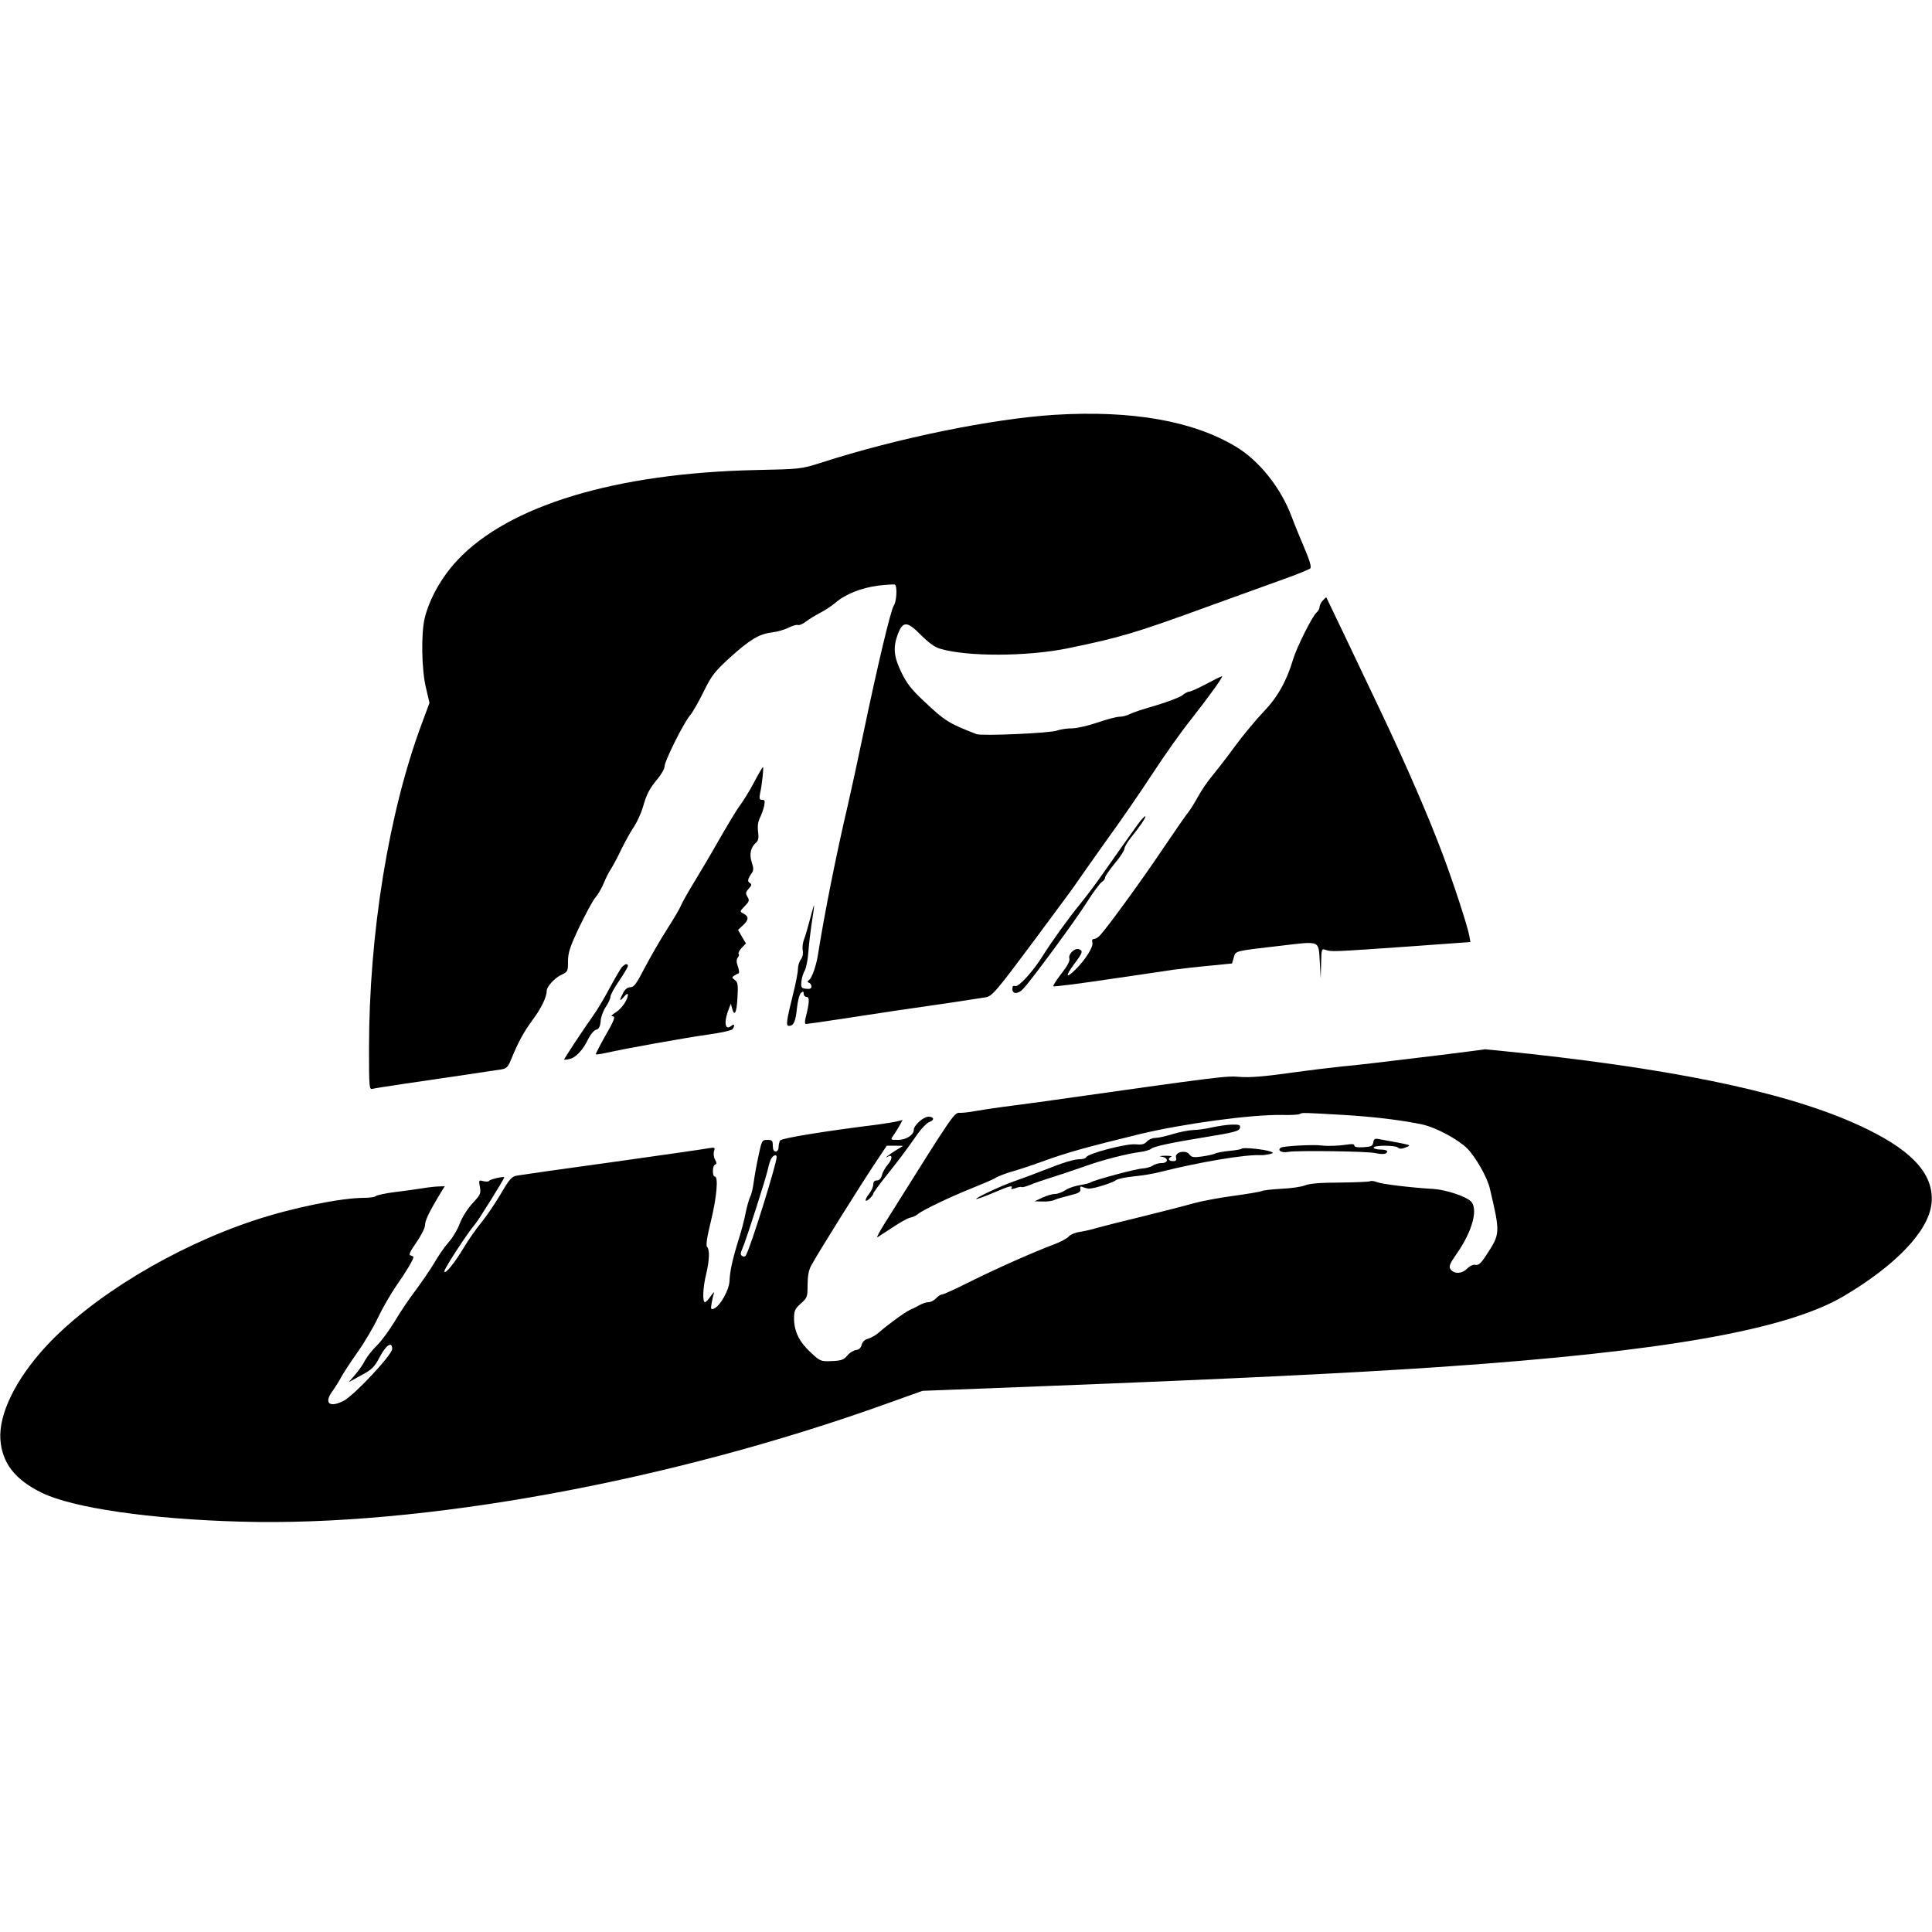
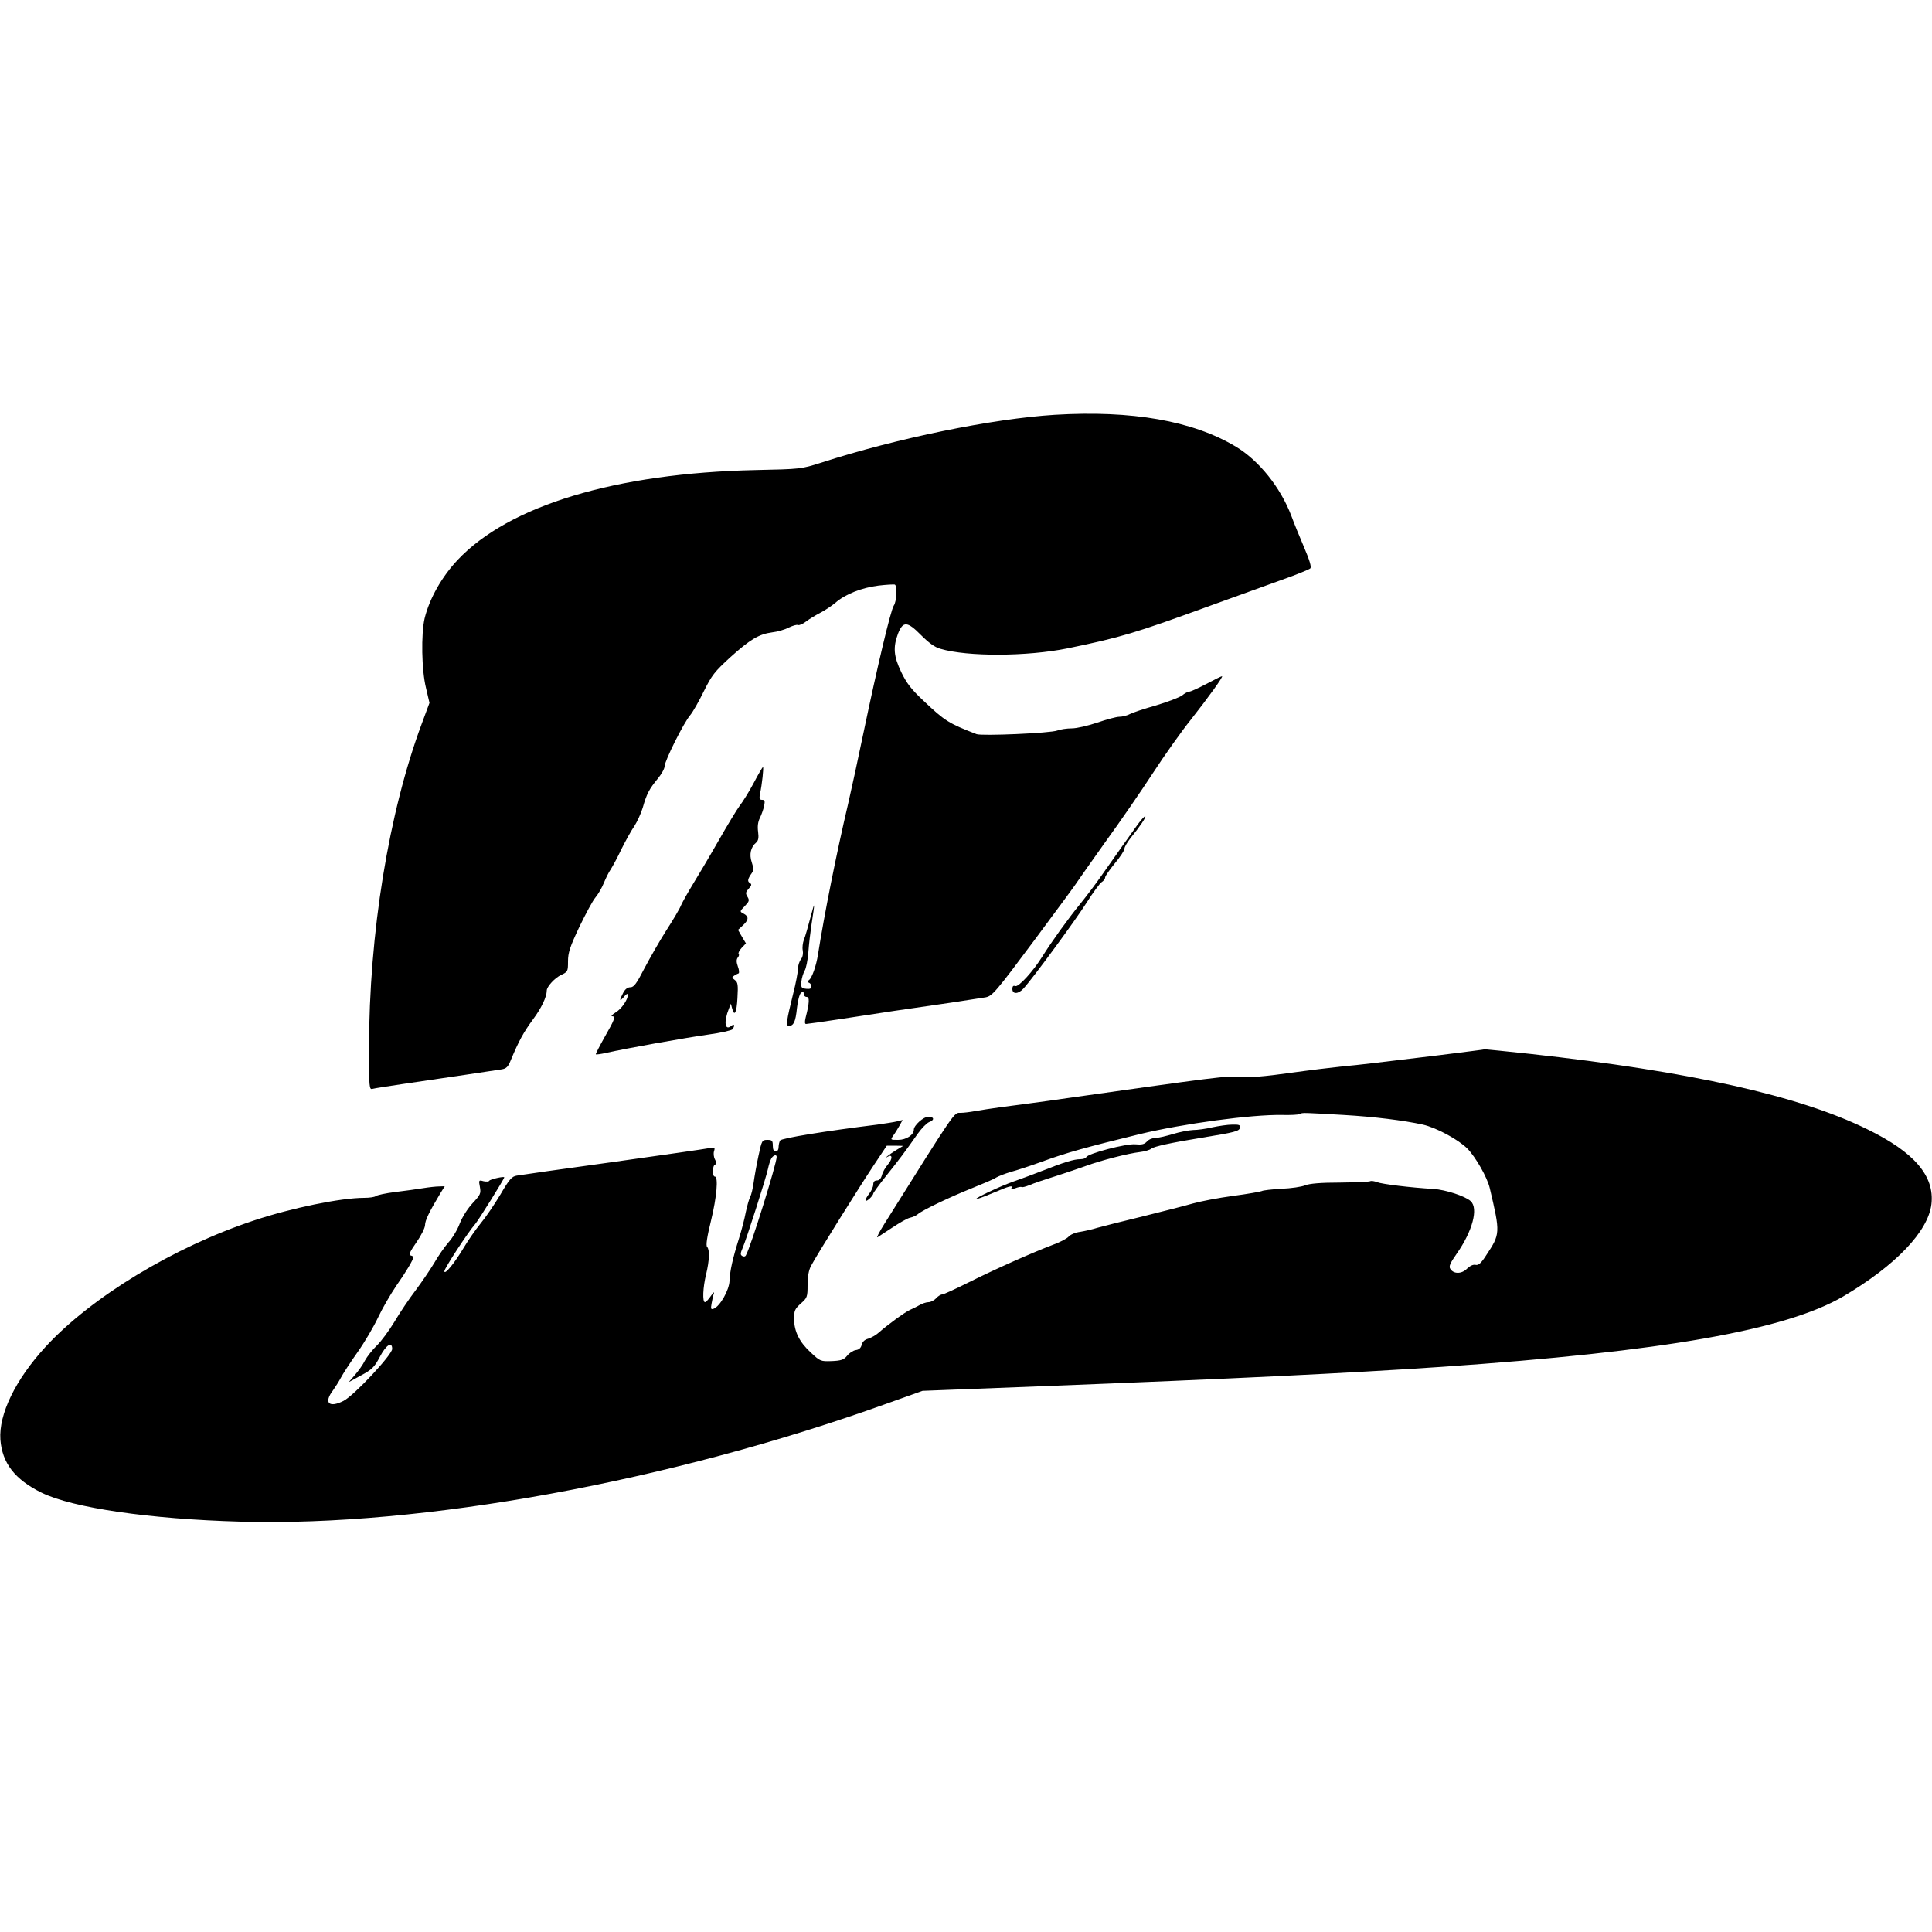
<svg xmlns="http://www.w3.org/2000/svg" width="1000pt" height="1000pt" viewBox="0 0 1000 1000" preserveAspectRatio="xMidYMid meet">
  <g transform="translate(0,1000) scale(0.1,-0.1)" fill="#000000" stroke="none">
    <path d="M5460 7853 c-322 -20 -818 -121 -1210 -248 -104 -33 -107 -33 -340 -38 -723 -16 -1276 -183 -1542 -466 -81 -86 -145 -199 -170 -301 -19 -81 -16 -269 7 -361 l18 -77 -40 -108 c-171 -459 -273 -1086 -273 -1682 0 -199 1 -213 18 -208 9 3 82 14 162 26 211 31 470 69 506 75 25 4 34 13 48 48 41 99 67 146 115 211 43 58 71 116 71 149 0 20 42 66 75 81 34 16 35 19 35 70 0 45 10 75 58 177 33 68 70 138 85 155 14 17 33 50 43 75 10 24 25 55 35 69 9 14 35 61 56 106 22 44 52 98 67 119 14 22 34 65 43 95 20 71 34 97 77 149 20 24 36 53 36 65 0 27 99 226 133 265 14 17 45 72 70 123 41 83 56 102 137 176 102 92 148 120 217 129 27 3 65 14 86 25 21 10 42 16 47 13 6 -3 25 5 42 18 18 14 52 34 75 46 23 12 58 35 77 51 50 44 135 78 223 89 42 5 81 7 85 5 13 -8 9 -88 -6 -109 -16 -24 -85 -315 -156 -655 -28 -135 -64 -301 -80 -370 -61 -259 -123 -571 -156 -780 -9 -58 -31 -122 -47 -133 -9 -7 -9 -10 1 -14 6 -2 12 -11 12 -19 0 -11 -8 -14 -27 -12 -25 3 -28 6 -25 38 2 19 10 44 17 56 7 11 16 54 19 95 3 41 10 101 15 134 20 131 20 137 -3 50 -13 -49 -28 -103 -35 -119 -6 -16 -9 -41 -6 -55 3 -16 0 -34 -9 -46 -9 -11 -16 -34 -16 -51 0 -17 -11 -74 -24 -125 -36 -145 -39 -169 -23 -169 25 0 35 22 42 92 4 37 13 73 21 79 11 9 14 8 14 -5 0 -9 7 -16 15 -16 16 0 15 -29 -5 -107 -5 -21 -5 -33 2 -33 5 0 85 11 176 25 193 30 367 56 572 85 80 12 162 25 182 28 34 7 51 26 253 297 119 160 221 298 226 308 6 9 69 99 141 200 73 100 183 260 245 355 62 95 150 219 196 276 92 117 171 226 162 226 -3 0 -40 -18 -81 -40 -42 -22 -81 -40 -89 -40 -7 0 -24 -9 -37 -20 -14 -10 -74 -33 -134 -51 -60 -17 -121 -37 -136 -45 -15 -8 -40 -14 -55 -14 -15 0 -66 -14 -113 -30 -47 -16 -106 -30 -132 -30 -26 0 -59 -5 -75 -11 -34 -14 -390 -29 -418 -19 -145 56 -164 68 -274 172 -64 60 -88 91 -116 149 -40 83 -43 129 -17 199 26 66 48 65 119 -7 40 -40 71 -63 100 -71 141 -42 451 -40 658 2 277 57 352 80 720 214 143 52 320 116 393 142 74 26 139 53 144 58 7 7 -3 41 -32 109 -23 54 -53 127 -66 163 -56 147 -167 286 -287 358 -223 134 -538 189 -937 165z" />
-     <path d="M6847 6892 c-10 -10 -17 -26 -17 -34 0 -9 -7 -21 -16 -29 -21 -17 -103 -181 -121 -242 -33 -111 -81 -197 -152 -270 -38 -40 -104 -119 -147 -177 -42 -58 -96 -127 -119 -155 -23 -27 -57 -77 -75 -110 -18 -33 -41 -69 -50 -80 -10 -11 -69 -97 -132 -190 -106 -158 -287 -407 -325 -447 -9 -10 -23 -18 -30 -18 -9 0 -12 -7 -9 -18 7 -22 -37 -91 -88 -141 -50 -49 -53 -34 -6 29 44 59 47 68 25 77 -22 8 -57 -26 -50 -48 4 -12 -10 -39 -41 -78 -26 -34 -45 -63 -42 -66 2 -3 130 13 284 36 153 22 306 45 339 50 33 4 114 14 181 20 l121 12 9 31 c10 35 1 33 244 61 206 24 194 29 201 -80 l5 -90 2 78 c2 77 2 78 25 70 28 -10 43 -9 430 18 l318 23 -6 33 c-10 53 -81 270 -139 425 -73 194 -185 452 -309 714 -58 121 -146 307 -197 414 -51 107 -94 196 -95 198 -1 1 -9 -6 -18 -16z" />
    <path d="M3901 5947 c-24 -45 -57 -98 -72 -117 -15 -20 -64 -101 -109 -180 -45 -79 -105 -180 -132 -224 -27 -44 -55 -94 -63 -112 -7 -18 -42 -77 -77 -131 -35 -55 -85 -143 -113 -196 -40 -78 -54 -97 -72 -97 -15 0 -28 -10 -38 -30 -21 -40 -19 -47 5 -19 11 14 19 18 20 11 0 -26 -32 -73 -63 -92 -18 -11 -26 -20 -19 -20 20 0 14 -16 -38 -107 -27 -48 -48 -89 -46 -90 2 -2 25 1 52 7 100 23 414 79 529 95 66 9 123 22 127 28 13 20 9 30 -7 17 -33 -27 -40 20 -12 90 l10 25 6 -23 c12 -47 24 -25 28 52 4 69 2 82 -13 93 -16 12 -17 15 -4 23 8 5 19 11 23 12 4 2 3 18 -4 36 -8 23 -8 36 0 46 6 7 8 16 4 19 -3 4 4 18 16 31 l22 23 -21 35 -20 35 25 23 c31 29 32 46 4 61 -21 11 -21 11 6 39 23 24 25 30 14 48 -11 18 -10 24 6 42 16 17 17 23 6 30 -14 8 -11 21 11 52 9 13 9 25 -1 55 -14 41 -5 79 23 102 11 10 14 24 10 55 -4 28 -1 52 9 72 8 16 18 44 22 62 5 26 4 32 -10 32 -14 0 -16 6 -11 33 10 44 20 137 15 137 -2 0 -24 -37 -48 -83z" />
    <path d="M5889 5733 c-38 -52 -105 -148 -189 -267 -30 -43 -80 -109 -110 -146 -59 -72 -147 -194 -195 -271 -48 -77 -123 -159 -140 -153 -10 4 -15 0 -15 -15 0 -28 31 -27 57 2 45 48 272 357 328 446 32 51 67 98 77 105 10 6 18 17 18 24 0 7 23 40 50 73 28 33 50 67 50 76 0 9 15 34 33 57 49 60 80 107 75 111 -2 3 -20 -16 -39 -42z" />
-     <path d="M3218 4993 c-8 -10 -36 -58 -63 -108 -26 -49 -65 -115 -87 -145 -51 -72 -148 -219 -148 -224 0 -2 13 -1 29 3 32 7 70 48 97 106 11 21 28 42 39 45 15 4 21 15 24 45 1 21 14 55 27 74 13 20 24 43 24 53 0 9 20 46 45 82 25 37 45 71 45 76 0 15 -15 12 -32 -7z" />
    <path d="M7455 4539 c-341 -41 -411 -50 -510 -59 -49 -5 -172 -20 -273 -34 -128 -18 -204 -24 -255 -20 -71 6 -88 4 -1007 -126 -74 -10 -175 -24 -225 -30 -49 -7 -112 -16 -138 -21 -26 -5 -60 -9 -75 -9 -35 0 -19 24 -394 -574 -27 -43 -43 -74 -36 -70 7 4 42 28 78 51 36 24 76 47 90 50 14 3 32 11 40 18 25 22 171 91 281 135 57 23 114 47 125 55 12 7 45 20 75 29 30 8 104 32 164 54 129 47 227 74 505 142 224 54 579 102 736 99 45 -1 86 1 92 5 13 8 18 7 227 -5 157 -9 310 -28 410 -50 70 -16 183 -77 230 -124 43 -44 103 -149 116 -205 55 -234 55 -236 -19 -348 -26 -41 -40 -52 -54 -49 -12 3 -28 -4 -44 -19 -28 -29 -70 -29 -87 -2 -9 13 -2 29 33 79 82 117 113 235 72 272 -28 26 -130 59 -192 63 -120 7 -266 25 -292 35 -15 6 -31 8 -36 5 -5 -3 -76 -6 -156 -7 -100 0 -157 -5 -180 -14 -18 -8 -74 -16 -123 -18 -50 -3 -96 -8 -102 -12 -6 -3 -73 -15 -149 -25 -75 -10 -168 -28 -207 -39 -38 -11 -155 -41 -260 -67 -104 -25 -210 -52 -235 -59 -25 -8 -65 -17 -89 -21 -25 -3 -52 -15 -60 -25 -9 -10 -45 -29 -81 -42 -108 -41 -297 -125 -433 -193 -70 -35 -133 -64 -140 -64 -8 0 -22 -9 -32 -20 -10 -11 -28 -20 -39 -20 -12 0 -32 -7 -46 -15 -14 -8 -36 -19 -50 -25 -27 -12 -118 -79 -161 -117 -14 -13 -39 -27 -55 -32 -19 -5 -30 -16 -34 -32 -4 -16 -14 -25 -30 -27 -14 -2 -34 -15 -45 -29 -17 -21 -31 -26 -80 -28 -57 -2 -60 -1 -108 44 -60 55 -86 109 -87 174 0 43 4 52 35 80 33 29 35 34 35 96 0 44 6 77 18 99 28 54 251 410 324 520 l68 102 43 0 42 -1 -38 -23 c-34 -21 -68 -48 -40 -32 23 13 23 -13 -1 -41 -14 -16 -28 -41 -31 -56 -5 -17 -14 -27 -26 -27 -13 0 -19 -7 -19 -21 0 -11 -9 -32 -20 -46 -26 -33 -26 -51 0 -28 11 10 20 22 20 27 0 4 30 46 67 92 67 84 93 118 164 219 20 28 46 54 58 59 29 10 27 28 -4 28 -25 0 -75 -45 -75 -67 0 -27 -39 -53 -81 -53 -41 0 -41 0 -25 23 9 12 23 35 32 51 l16 29 -28 -7 c-15 -4 -62 -11 -103 -17 -267 -33 -495 -70 -503 -82 -4 -6 -8 -22 -8 -34 0 -14 -6 -23 -15 -23 -10 0 -15 10 -15 30 0 26 -4 30 -28 30 -28 0 -29 -3 -46 -82 -10 -46 -21 -108 -25 -138 -4 -30 -12 -64 -18 -75 -6 -11 -16 -47 -23 -80 -6 -33 -22 -94 -35 -135 -33 -105 -47 -168 -49 -220 -2 -48 -49 -131 -82 -144 -14 -5 -16 -1 -11 26 3 18 8 42 12 53 4 11 -3 5 -15 -12 -12 -18 -26 -33 -31 -33 -14 0 -11 77 6 145 17 71 19 127 5 141 -7 7 -1 50 20 135 30 123 39 229 20 229 -14 0 -13 57 1 62 9 3 9 10 0 26 -7 13 -9 32 -5 44 6 19 3 20 -27 15 -19 -4 -243 -36 -499 -72 -256 -35 -479 -67 -495 -70 -26 -4 -39 -19 -85 -98 -30 -50 -76 -118 -102 -149 -26 -32 -65 -88 -87 -125 -49 -82 -100 -144 -101 -123 0 15 123 203 160 245 16 18 150 233 150 241 0 7 -75 -10 -78 -18 -2 -4 -15 -5 -29 -2 -25 7 -26 6 -19 -30 6 -33 3 -40 -38 -84 -26 -28 -53 -71 -66 -104 -11 -31 -38 -76 -59 -99 -21 -24 -54 -72 -74 -107 -21 -35 -64 -98 -96 -141 -33 -43 -82 -116 -109 -162 -28 -46 -69 -102 -92 -124 -23 -22 -50 -57 -61 -77 -10 -21 -34 -54 -52 -75 l-32 -37 64 35 c56 30 69 43 96 94 33 64 65 84 65 43 0 -30 -197 -241 -252 -269 -75 -38 -104 -10 -54 55 12 17 31 47 41 66 10 19 48 78 85 130 37 52 85 134 107 181 22 47 65 121 95 165 50 71 88 135 88 148 0 2 -7 6 -15 8 -11 2 -3 20 30 67 25 36 45 76 45 90 0 24 22 69 79 164 l23 37 -29 -1 c-15 0 -53 -4 -83 -9 -30 -5 -95 -14 -145 -20 -49 -6 -94 -16 -100 -21 -5 -5 -32 -9 -60 -9 -120 0 -375 -52 -570 -117 -414 -137 -842 -396 -1080 -655 -155 -169 -242 -348 -233 -479 9 -122 75 -207 213 -275 161 -79 561 -137 1030 -150 939 -27 2224 208 3348 612 l182 65 620 24 c999 39 1574 67 2065 100 1150 79 1784 191 2081 365 271 160 439 336 456 477 17 146 -88 269 -332 388 -353 174 -917 299 -1744 390 -128 14 -234 24 -235 24 0 -1 -104 -14 -231 -30z m-3435 -527 c0 -35 -134 -466 -159 -509 -3 -7 -12 -9 -19 -4 -11 6 -10 14 2 42 19 43 121 362 131 409 4 19 11 43 17 53 9 17 28 24 28 9z" />
    <path d="M6275 4165 c-33 -8 -78 -14 -100 -14 -22 -1 -69 -10 -105 -21 -36 -11 -77 -20 -91 -20 -14 0 -34 -8 -43 -19 -13 -14 -27 -17 -59 -14 -46 5 -249 -48 -255 -67 -2 -5 -16 -10 -31 -10 -32 0 -85 -16 -196 -60 -44 -17 -110 -42 -148 -55 -71 -25 -200 -86 -194 -91 2 -2 41 12 86 31 86 37 106 42 96 25 -4 -6 3 -6 21 0 15 6 29 8 32 6 2 -3 21 2 41 10 20 9 79 29 131 45 52 17 124 41 160 54 79 29 219 65 280 72 25 3 52 11 60 18 14 11 99 30 265 57 166 27 190 33 193 51 3 14 -4 17 -40 16 -24 0 -70 -7 -103 -14z" />
-     <path d="M7108 4087 c-3 -19 -10 -22 -50 -25 -32 -2 -48 1 -48 9 0 8 -13 9 -42 4 -41 -6 -95 -8 -128 -4 -44 6 -197 -3 -210 -11 -21 -14 3 -29 38 -22 46 8 408 3 449 -6 41 -9 63 -6 63 9 0 5 -16 9 -35 9 -19 0 -35 5 -35 10 0 13 113 13 126 0 8 -8 20 -7 40 1 31 13 41 10 -138 43 -22 4 -27 1 -30 -17z" />
-     <path d="M6428 4055 c-3 -4 -33 -9 -65 -12 -32 -3 -65 -9 -74 -14 -8 -4 -39 -11 -68 -15 -43 -6 -54 -4 -65 11 -18 25 -76 12 -69 -16 4 -14 0 -19 -16 -19 -23 0 -29 15 -8 23 6 3 -8 5 -33 5 -28 -1 -34 -3 -17 -5 36 -6 36 -33 -1 -33 -15 0 -36 -6 -47 -14 -11 -7 -34 -13 -51 -14 -32 -1 -251 -60 -269 -72 -5 -4 -30 -10 -55 -14 -25 -4 -59 -15 -75 -26 -17 -11 -41 -20 -55 -20 -14 0 -43 -9 -65 -19 l-40 -19 43 -1 c23 -1 50 3 60 8 9 5 44 15 77 23 49 12 59 18 57 33 -3 14 1 16 15 10 10 -4 25 -8 33 -7 28 1 122 31 137 44 8 6 49 15 91 19 42 4 104 14 137 23 203 51 439 91 520 87 11 -1 31 2 45 5 23 6 24 7 5 14 -30 11 -139 22 -147 15z" />
+     <path d="M7108 4087 z" />
  </g>
</svg>